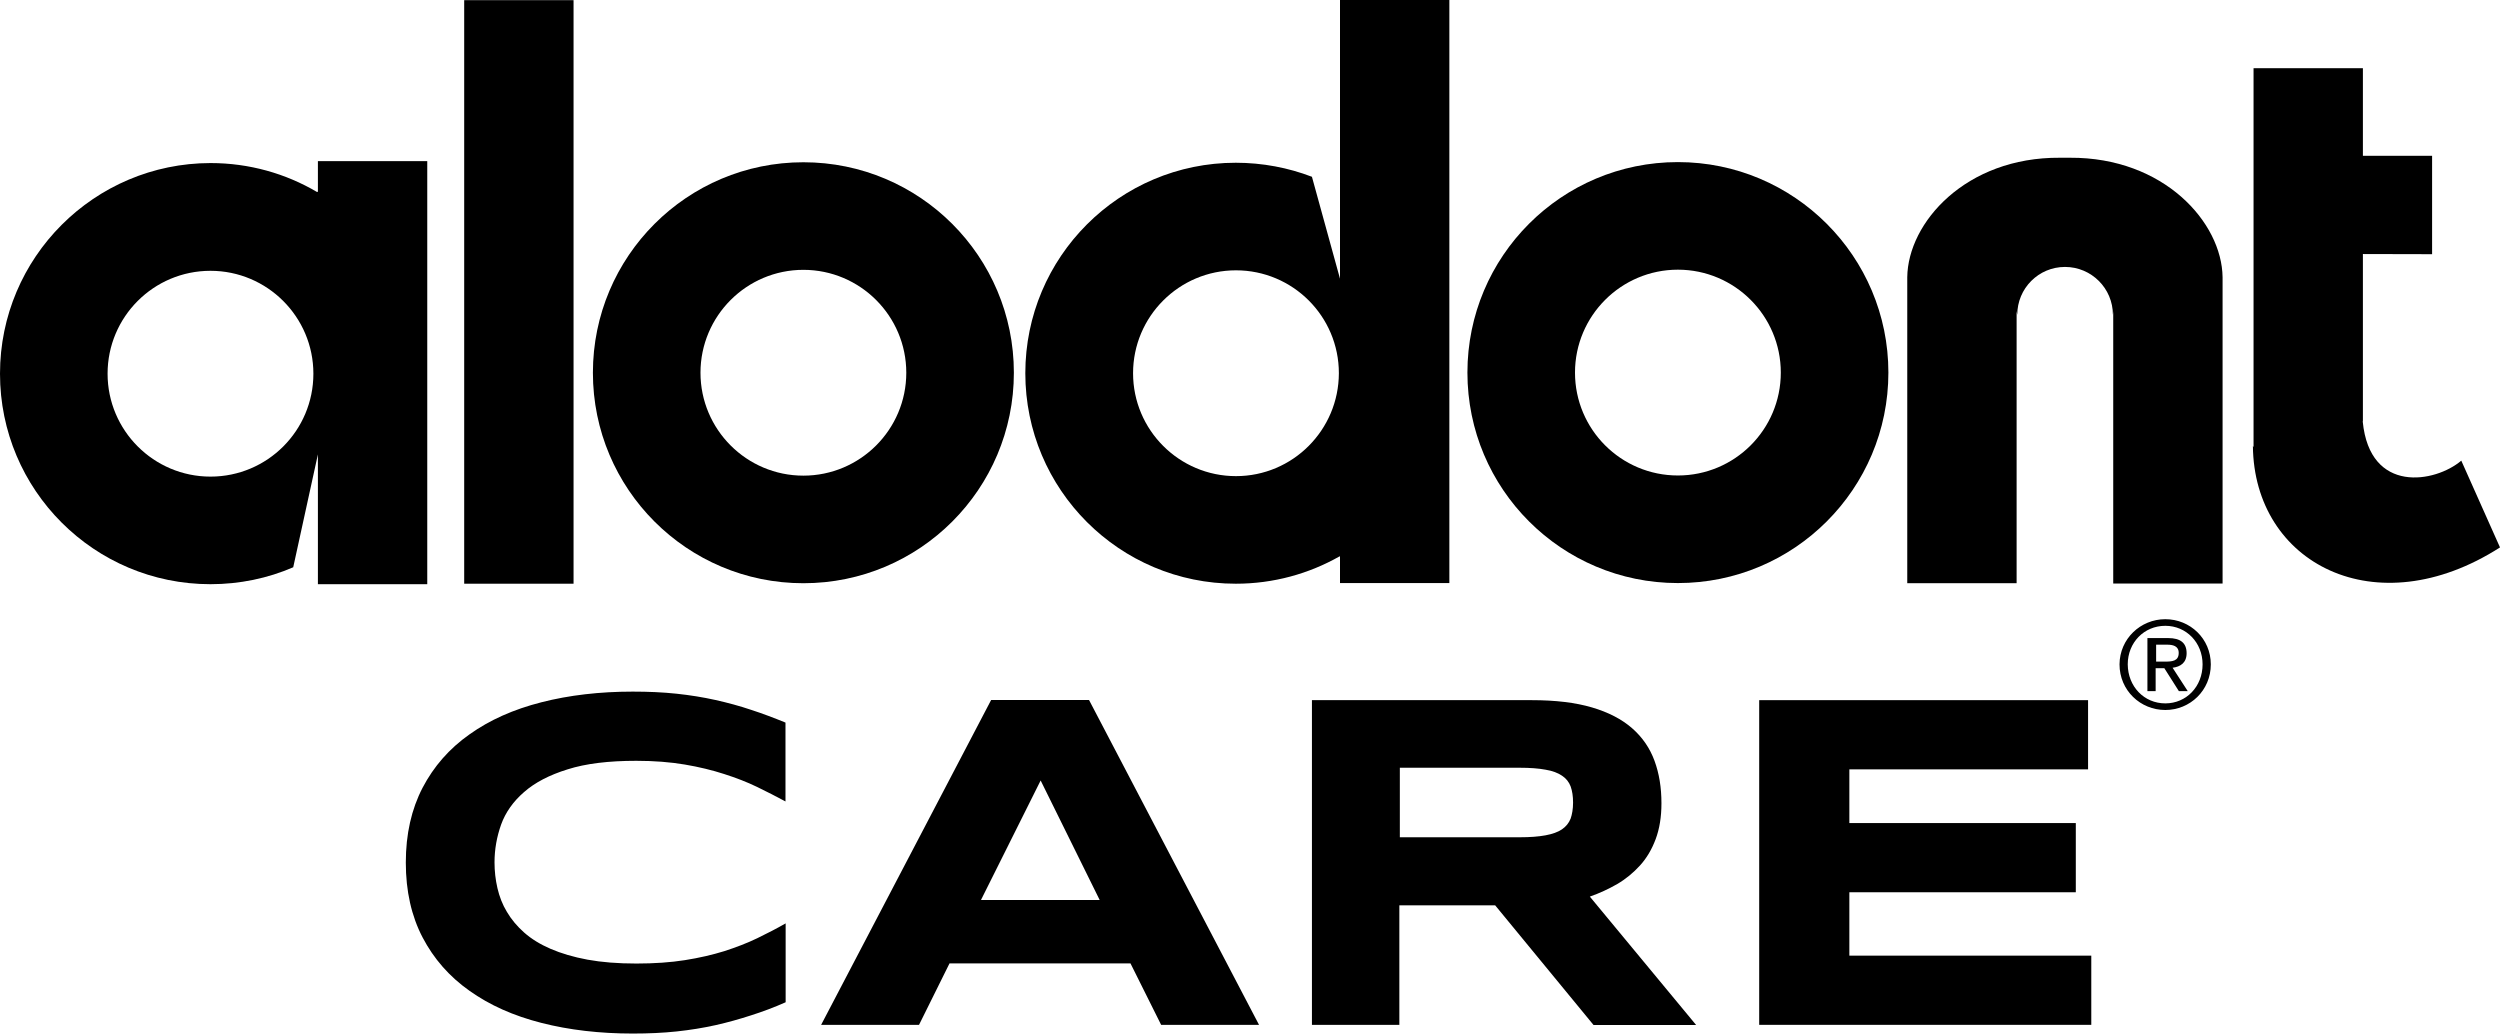
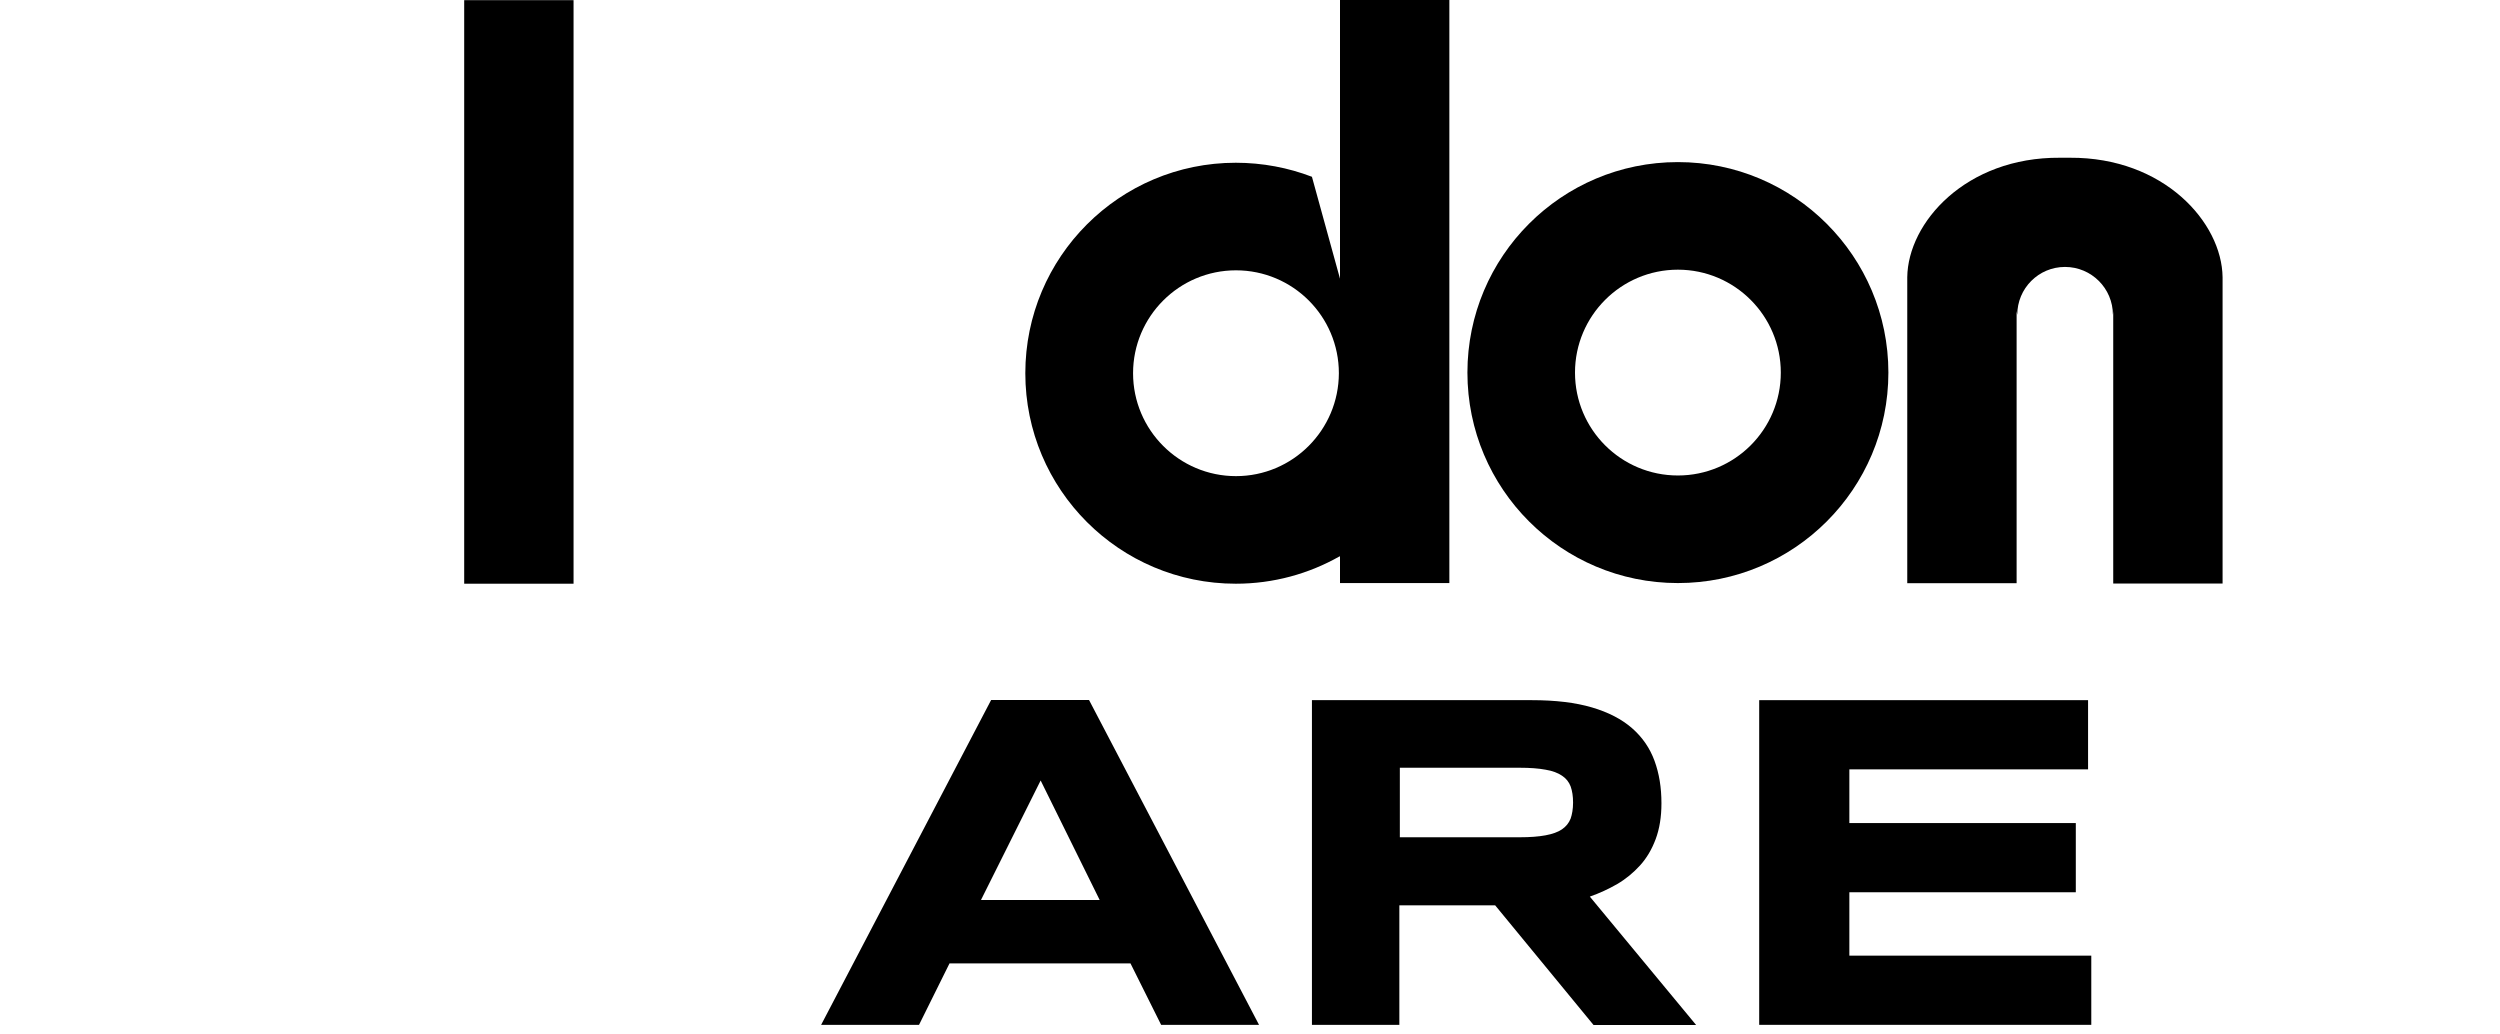
<svg xmlns="http://www.w3.org/2000/svg" version="1.1" id="Calque_1" x="0px" y="0px" viewBox="0 0 155 64.08" style="enable-background:new 0 0 155 64.08;" xml:space="preserve">
  <g>
    <g>
      <rect x="28.78" y="0.01" width="6.78" height="36.18" />
      <g>
-         <path d="M49.81,29.49c-3.52,0-6.38-2.86-6.38-6.38c0-3.52,2.86-6.38,6.38-6.38c3.52,0,6.38,2.86,6.38,6.38 C56.19,26.63,53.33,29.49,49.81,29.49 M49.81,10.06c-7.21,0-13.05,5.84-13.05,13.05c0,7.21,5.84,13.05,13.05,13.05 c7.21,0,13.05-5.84,13.05-13.05C62.86,15.9,57.02,10.06,49.81,10.06" />
        <path d="M104.03,29.48c-3.52,0-6.38-2.85-6.38-6.38c0-3.52,2.86-6.38,6.38-6.38c3.52,0,6.38,2.86,6.38,6.38 C110.41,26.63,107.55,29.48,104.03,29.48 M104.03,10.05c-7.21,0-13.05,5.84-13.05,13.05c0,7.21,5.84,13.05,13.05,13.05 c7.21,0,13.05-5.84,13.05-13.05C117.08,15.9,111.24,10.05,104.03,10.05" />
        <path d="M131,19.52c0-1.64-1.33-2.97-2.97-2.97c-1.64,0-2.96,1.33-2.96,2.97l-0.04-0.24v16.88h-6.78V17.19 c0.04-3.4,3.64-7.45,9.46-7.41h0.63c5.82-0.03,9.42,4.01,9.46,7.41v18.99h-6.78v-16.9L131,19.52z" />
-         <path d="M139.68,27.65c0.06,7.27,7.61,11.23,15.32,6.29l-2.4-5.38c-1.61,1.37-5.67,2.09-6.11-2.42l0.01-0.06V15.75l4.29,0.01 V9.66h-4.29V4.23h-6.78v23.49L139.68,27.65z" />
        <path d="M76.63,29.52c-3.52,0-6.38-2.86-6.38-6.38c0-3.52,2.86-6.38,6.38-6.38c3.52,0,6.38,2.85,6.38,6.38 C83,26.66,80.15,29.52,76.63,29.52 M83.08,0v17.28l-1.74-6.32c-1.46-0.56-3.06-0.87-4.72-0.87c-7.21,0-13.05,5.84-13.05,13.05 c0,7.21,5.84,13.05,13.05,13.05c2.34,0,4.54-0.62,6.44-1.7l0.02,0.02v1.64h6.78V0H83.08z" />
-         <path d="M13.05,29.55c-3.52,0-6.38-2.86-6.38-6.38c0-3.52,2.85-6.38,6.38-6.38c3.52,0,6.38,2.86,6.38,6.38 C19.43,26.69,16.58,29.55,13.05,29.55 M19.71,9.99v1.9l-0.06,0.01c-1.94-1.14-4.19-1.79-6.6-1.79C5.85,10.12,0,15.96,0,23.17 c0,7.21,5.84,13.05,13.05,13.05c1.82,0,3.56-0.37,5.13-1.05l1.53-7v8.05h6.78V9.99H19.71z" />
-         <path d="M133.67,41.02h0.54c0.45,0,0.87-0.02,0.87-0.54c0-0.44-0.38-0.51-0.72-0.51h-0.68V41.02z M133.15,39.56h1.27 c0.78,0,1.15,0.31,1.15,0.94c0,0.59-0.38,0.84-0.87,0.9l0.94,1.45h-0.55l-0.9-1.42h-0.54v1.42h-0.51V39.56z M134.25,43.61 c1.3,0,2.31-1.04,2.31-2.42c0-1.35-1.01-2.39-2.31-2.39c-1.32,0-2.33,1.04-2.33,2.39C131.93,42.57,132.94,43.61,134.25,43.61 M134.25,38.39c1.54,0,2.82,1.21,2.82,2.8c0,1.62-1.29,2.83-2.82,2.83c-1.54,0-2.84-1.21-2.84-2.83 C131.42,39.61,132.71,38.39,134.25,38.39" />
-         <path d="M46.57,62.95c-0.71,0.23-1.45,0.44-2.21,0.61c-0.76,0.17-1.57,0.3-2.41,0.39c-0.85,0.09-1.75,0.13-2.72,0.13 c-2.05,0-3.94-0.22-5.66-0.66c-1.73-0.44-3.21-1.1-4.46-1.99c-1.25-0.88-2.22-1.99-2.91-3.31c-0.69-1.32-1.04-2.87-1.04-4.64 c0-1.77,0.35-3.31,1.04-4.64c0.69-1.32,1.66-2.43,2.91-3.31c1.25-0.89,2.73-1.55,4.46-1.99c1.72-0.44,3.61-0.66,5.66-0.66 c0.97,0,1.87,0.04,2.72,0.13c0.84,0.09,1.65,0.22,2.41,0.39c0.76,0.17,1.5,0.37,2.21,0.61c0.71,0.23,1.42,0.5,2.13,0.79v4.89 c-0.56-0.3-1.14-0.6-1.76-0.9c-0.62-0.3-1.29-0.56-2.04-0.8c-0.74-0.24-1.56-0.44-2.45-0.59c-0.89-0.15-1.89-0.23-3-0.23 c-1.71,0-3.13,0.17-4.26,0.53c-1.13,0.35-2.03,0.82-2.7,1.41c-0.67,0.58-1.15,1.26-1.42,2.01c-0.27,0.76-0.41,1.54-0.41,2.35 c0,0.54,0.06,1.07,0.18,1.59c0.12,0.52,0.31,1.02,0.59,1.48c0.27,0.46,0.63,0.89,1.07,1.28c0.44,0.39,0.99,0.73,1.64,1.01 c0.65,0.28,1.42,0.51,2.29,0.67c0.88,0.16,1.88,0.24,3.03,0.24c1.11,0,2.12-0.07,3-0.21c0.89-0.14,1.71-0.33,2.45-0.56 c0.74-0.24,1.42-0.5,2.04-0.8c0.62-0.3,1.2-0.6,1.76-0.92v4.89C47.99,62.46,47.29,62.72,46.57,62.95" />
      </g>
      <path d="M60.82,55.8h7.36l-3.66-7.41L60.82,55.8z M70.09,59.73H58.87l-1.89,3.81h-6.07L61.45,43.4h6.07l10.54,20.14h-6.07 L70.09,59.73z" />
      <g>
        <path d="M97.53,49.76c0-0.39-0.05-0.72-0.15-1c-0.1-0.27-0.28-0.5-0.54-0.67c-0.25-0.17-0.59-0.3-1.02-0.37 c-0.43-0.08-0.96-0.12-1.59-0.12h-7.44v4.31h7.44c0.64,0,1.16-0.04,1.59-0.12c0.43-0.08,0.77-0.2,1.02-0.37 c0.25-0.17,0.43-0.39,0.54-0.67C97.47,50.49,97.53,50.16,97.53,49.76 M86.78,63.54h-5.44V43.41h13.63c1.47,0,2.71,0.15,3.73,0.45 c1.02,0.3,1.85,0.73,2.49,1.29c0.64,0.56,1.1,1.23,1.39,2.02c0.29,0.79,0.43,1.66,0.43,2.63c0,0.85-0.12,1.59-0.36,2.23 c-0.24,0.64-0.56,1.18-0.97,1.63c-0.41,0.45-0.88,0.84-1.41,1.15c-0.54,0.31-1.1,0.57-1.7,0.78l6.59,7.96h-6.36l-6.1-7.42h-5.94 V63.54z" />
      </g>
      <polygon points="109.07,63.54 109.07,43.41 129.46,43.41 129.46,47.7 114.66,47.7 114.66,51.03 128.7,51.03 128.7,55.32 114.66,55.32 114.66,59.25 129.66,59.25 129.66,63.54 " />
    </g>
  </g>
</svg>